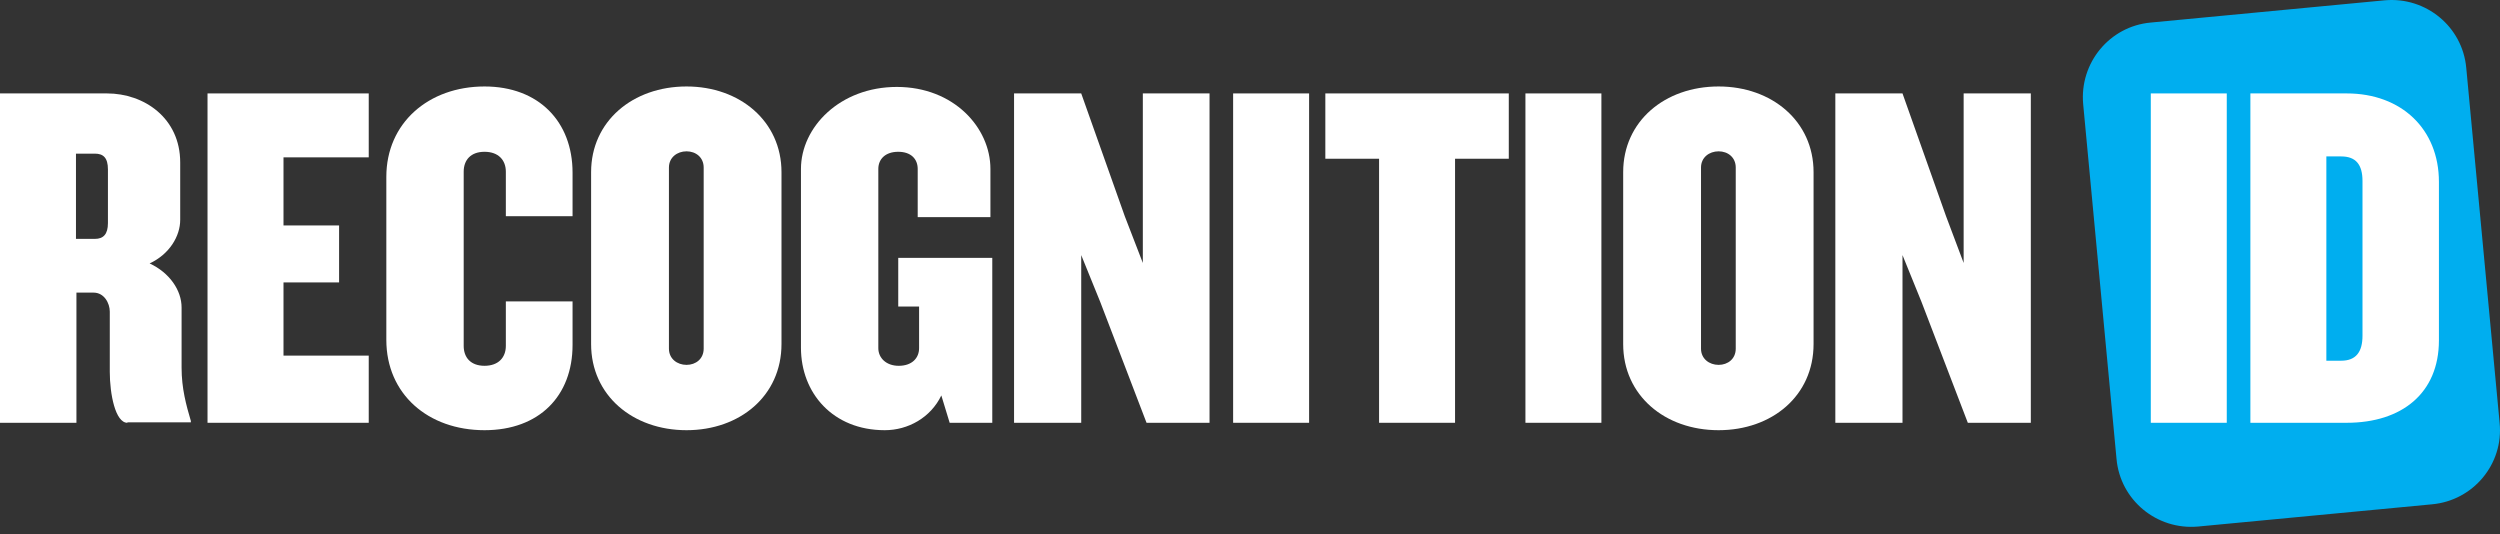
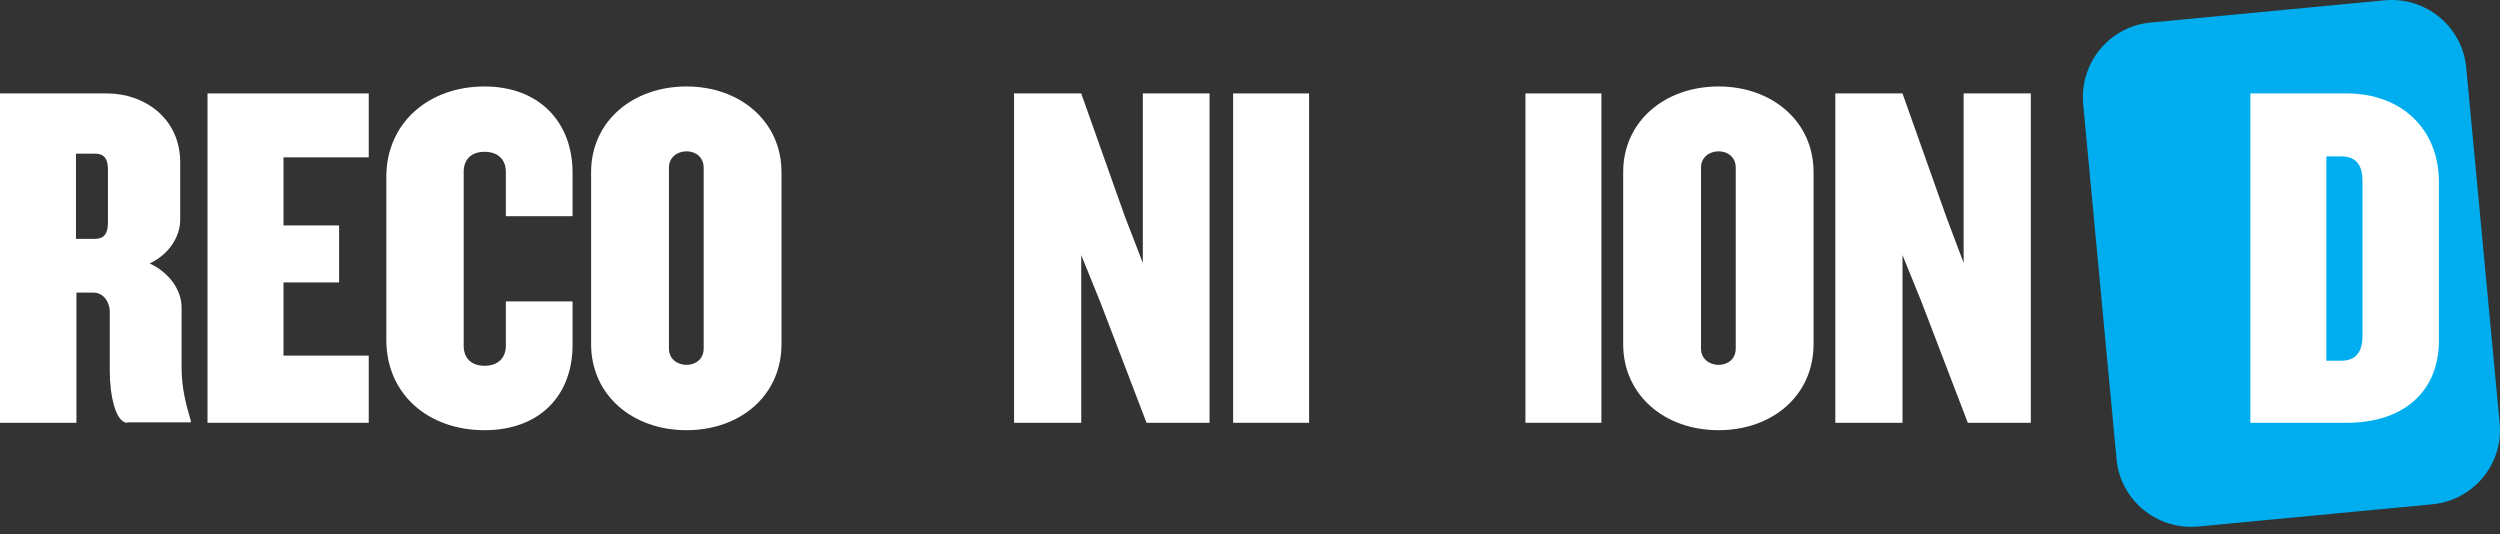
<svg xmlns="http://www.w3.org/2000/svg" fill="none" viewBox="0 0 323 69" height="69" width="323">
  <rect x="0" y="0" width="323" height="69" fill="#333333" stroke="none" />
  <path fill="white" d="M16.459 54.624C14.903 54.624 14.184 50.913 14.184 48.04V40.26C14.184 39.182 13.466 37.806 12.09 37.806H9.875V54.624H0V12.07H13.825C18.613 12.07 23.282 15.242 23.282 20.988V28.409C23.282 30.504 21.905 32.838 19.332 34.035C21.905 35.232 23.461 37.507 23.461 39.721V47.502C23.461 50.195 24.06 52.349 24.658 54.384V54.564H16.459V54.624ZM13.945 21.886C13.945 20.39 13.347 19.851 12.269 19.851H9.815V30.863H12.269C13.347 30.863 13.945 30.265 13.945 28.828V21.886Z" />
  <path fill="white" d="M26.812 54.624V12.07H47.64V20.33H36.628V29.128H43.81V36.489H36.628V45.945H47.64V54.624H26.812Z" />
  <path fill="white" d="M62.602 55.581C55.301 55.581 49.914 50.912 49.914 43.91V22.843C49.914 15.9 55.36 11.172 62.602 11.172C69.605 11.172 73.974 15.72 73.974 22.304V27.93H65.355V22.184C65.355 20.688 64.398 19.611 62.602 19.611C60.807 19.611 59.909 20.688 59.909 22.184V44.688C59.909 46.184 60.807 47.261 62.602 47.261C64.398 47.261 65.355 46.184 65.355 44.688V38.942H73.974V44.568C73.974 51.152 69.665 55.581 62.602 55.581Z" />
  <path fill="white" d="M88.7 55.581C81.758 55.581 76.371 51.092 76.371 44.449V22.244C76.371 15.661 81.758 11.172 88.7 11.172C95.583 11.172 100.969 15.661 100.969 22.244V44.449C100.969 51.152 95.583 55.581 88.7 55.581ZM90.915 21.646C90.915 20.329 89.897 19.551 88.7 19.551C87.503 19.551 86.426 20.329 86.426 21.646V45.047C86.426 46.364 87.503 47.142 88.7 47.142C89.897 47.142 90.915 46.364 90.915 45.047V21.646Z" />
-   <path fill="white" d="M122.696 54.623L121.619 51.092C120.242 53.965 117.31 55.581 114.317 55.581C107.614 55.581 103.484 50.793 103.484 44.928V21.825C103.484 16.439 108.512 11.232 115.873 11.232C123.235 11.232 127.963 16.499 127.963 21.825V28.05H118.567V21.825C118.567 20.569 117.729 19.611 116.053 19.611C114.377 19.611 113.479 20.569 113.479 21.825V44.987C113.479 46.244 114.497 47.262 116.113 47.262C117.848 47.262 118.746 46.244 118.746 44.987V39.601H116.053V33.317H128.202V54.623H122.696Z" />
  <path fill="white" d="M148.133 54.624L142.148 39.003L139.694 32.958V54.624H131.016V12.07H139.694L145.32 27.931L147.654 33.975V12.07H156.272V54.624H148.133Z" />
  <path fill="white" d="M169.136 12.07H159.32V54.624H169.136V12.07Z" />
-   <path fill="white" d="M187.992 20.509V54.624H178.177V20.509H171.234V12.07H194.935V20.509H187.992Z" />
  <path fill="white" d="M206.901 12.07H197.086V54.624H206.901V12.07Z" />
  <path fill="white" d="M222.044 55.581C215.101 55.581 209.715 51.092 209.715 44.449V22.244C209.715 15.661 215.101 11.172 222.044 11.172C228.927 11.172 234.313 15.661 234.313 22.244V44.449C234.313 51.152 228.927 55.581 222.044 55.581ZM224.258 21.646C224.258 20.329 223.241 19.551 222.044 19.551C220.847 19.551 219.77 20.329 219.77 21.646V45.047C219.77 46.364 220.847 47.142 222.044 47.142C223.241 47.142 224.258 46.364 224.258 45.047V21.646Z" />
  <path fill="white" d="M254.242 54.624L248.257 39.003L245.803 32.958V54.624H237.125V12.07H245.803L251.429 27.931L253.703 33.975V12.07H262.382V54.624H254.242Z" />
  <path fill="#00AEEF" d="M314.212 65.157L283.988 68.029C278.661 68.508 273.933 64.618 273.455 59.291L269.145 13.446C268.667 8.12 272.557 3.391 277.883 2.913L308.108 0.04C313.434 -0.439 318.162 3.451 318.641 8.778L322.95 54.623C323.489 59.95 319.539 64.678 314.212 65.157Z" />
-   <path fill="white" d="M287.698 12.07H277.883V54.624H287.698V12.07Z" />
  <path fill="white" d="M303.199 54.624H290.75V12.07H303.199C310.261 12.07 315.109 16.679 315.109 23.502V43.97C315.109 50.793 310.321 54.624 303.199 54.624ZM305.234 23.382C305.234 21.287 304.396 20.21 302.481 20.21H300.565V46.604H302.481C304.396 46.604 305.234 45.467 305.234 43.372V23.382Z" />
</svg>